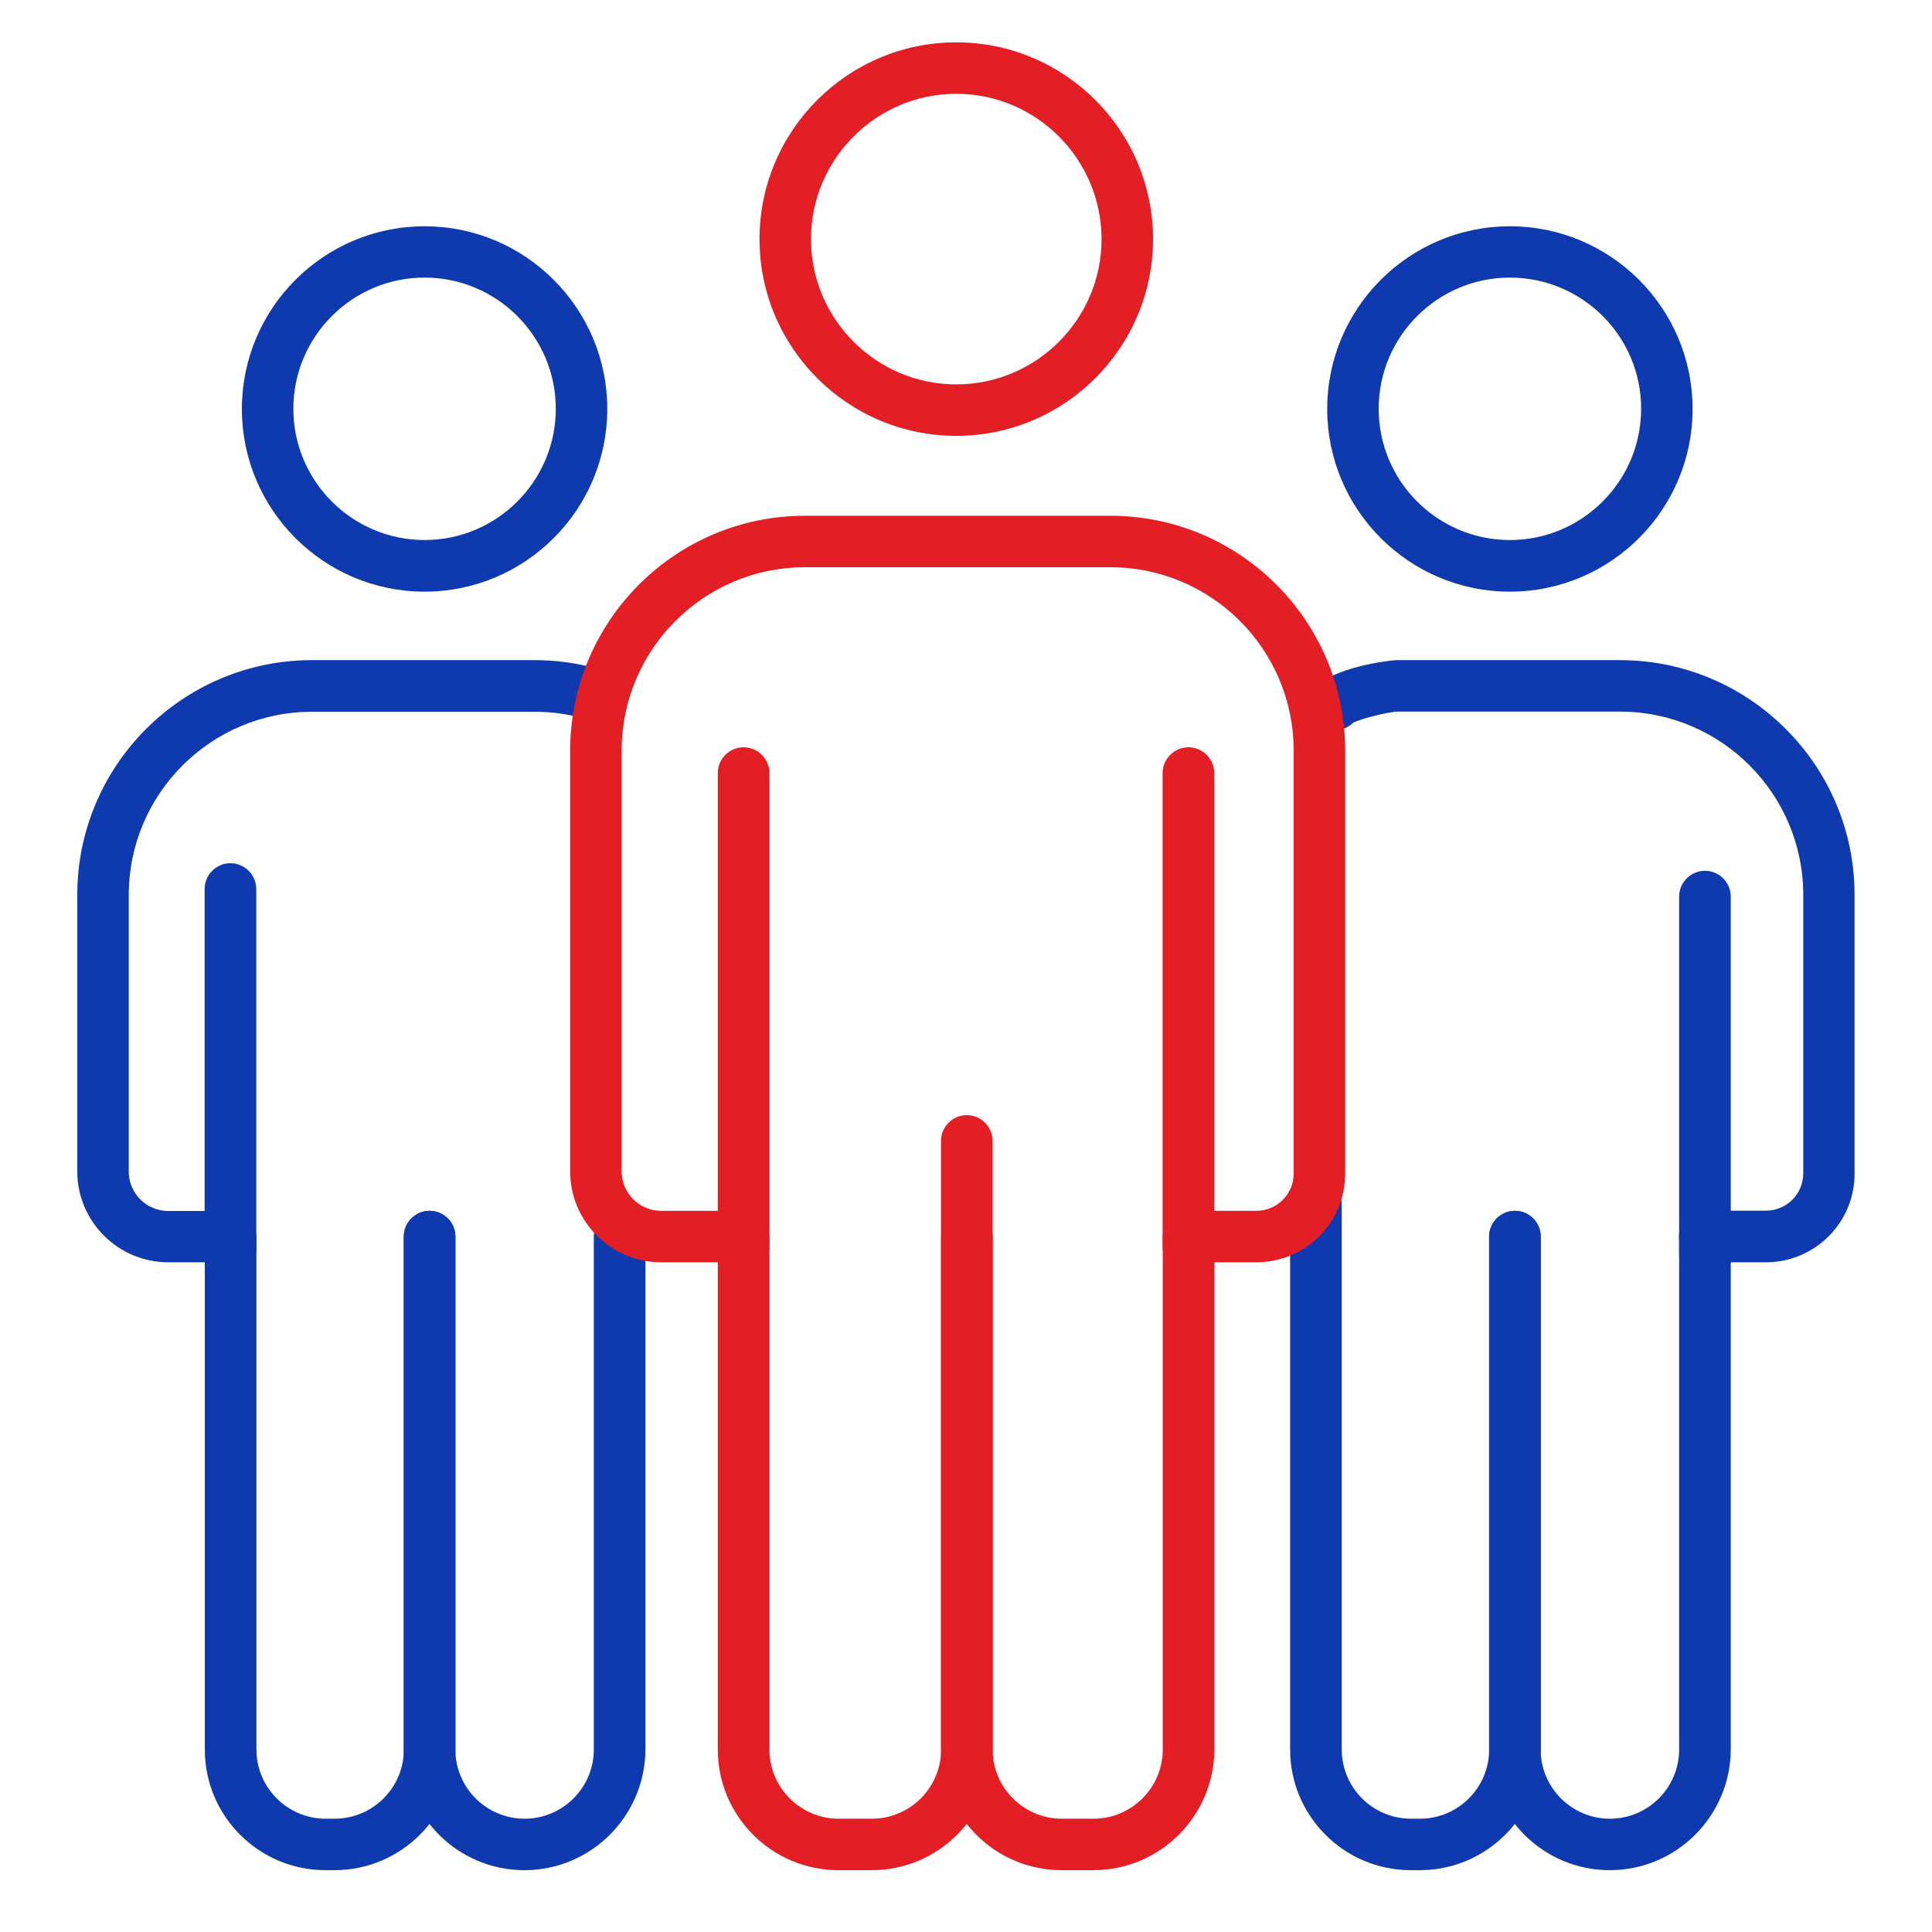
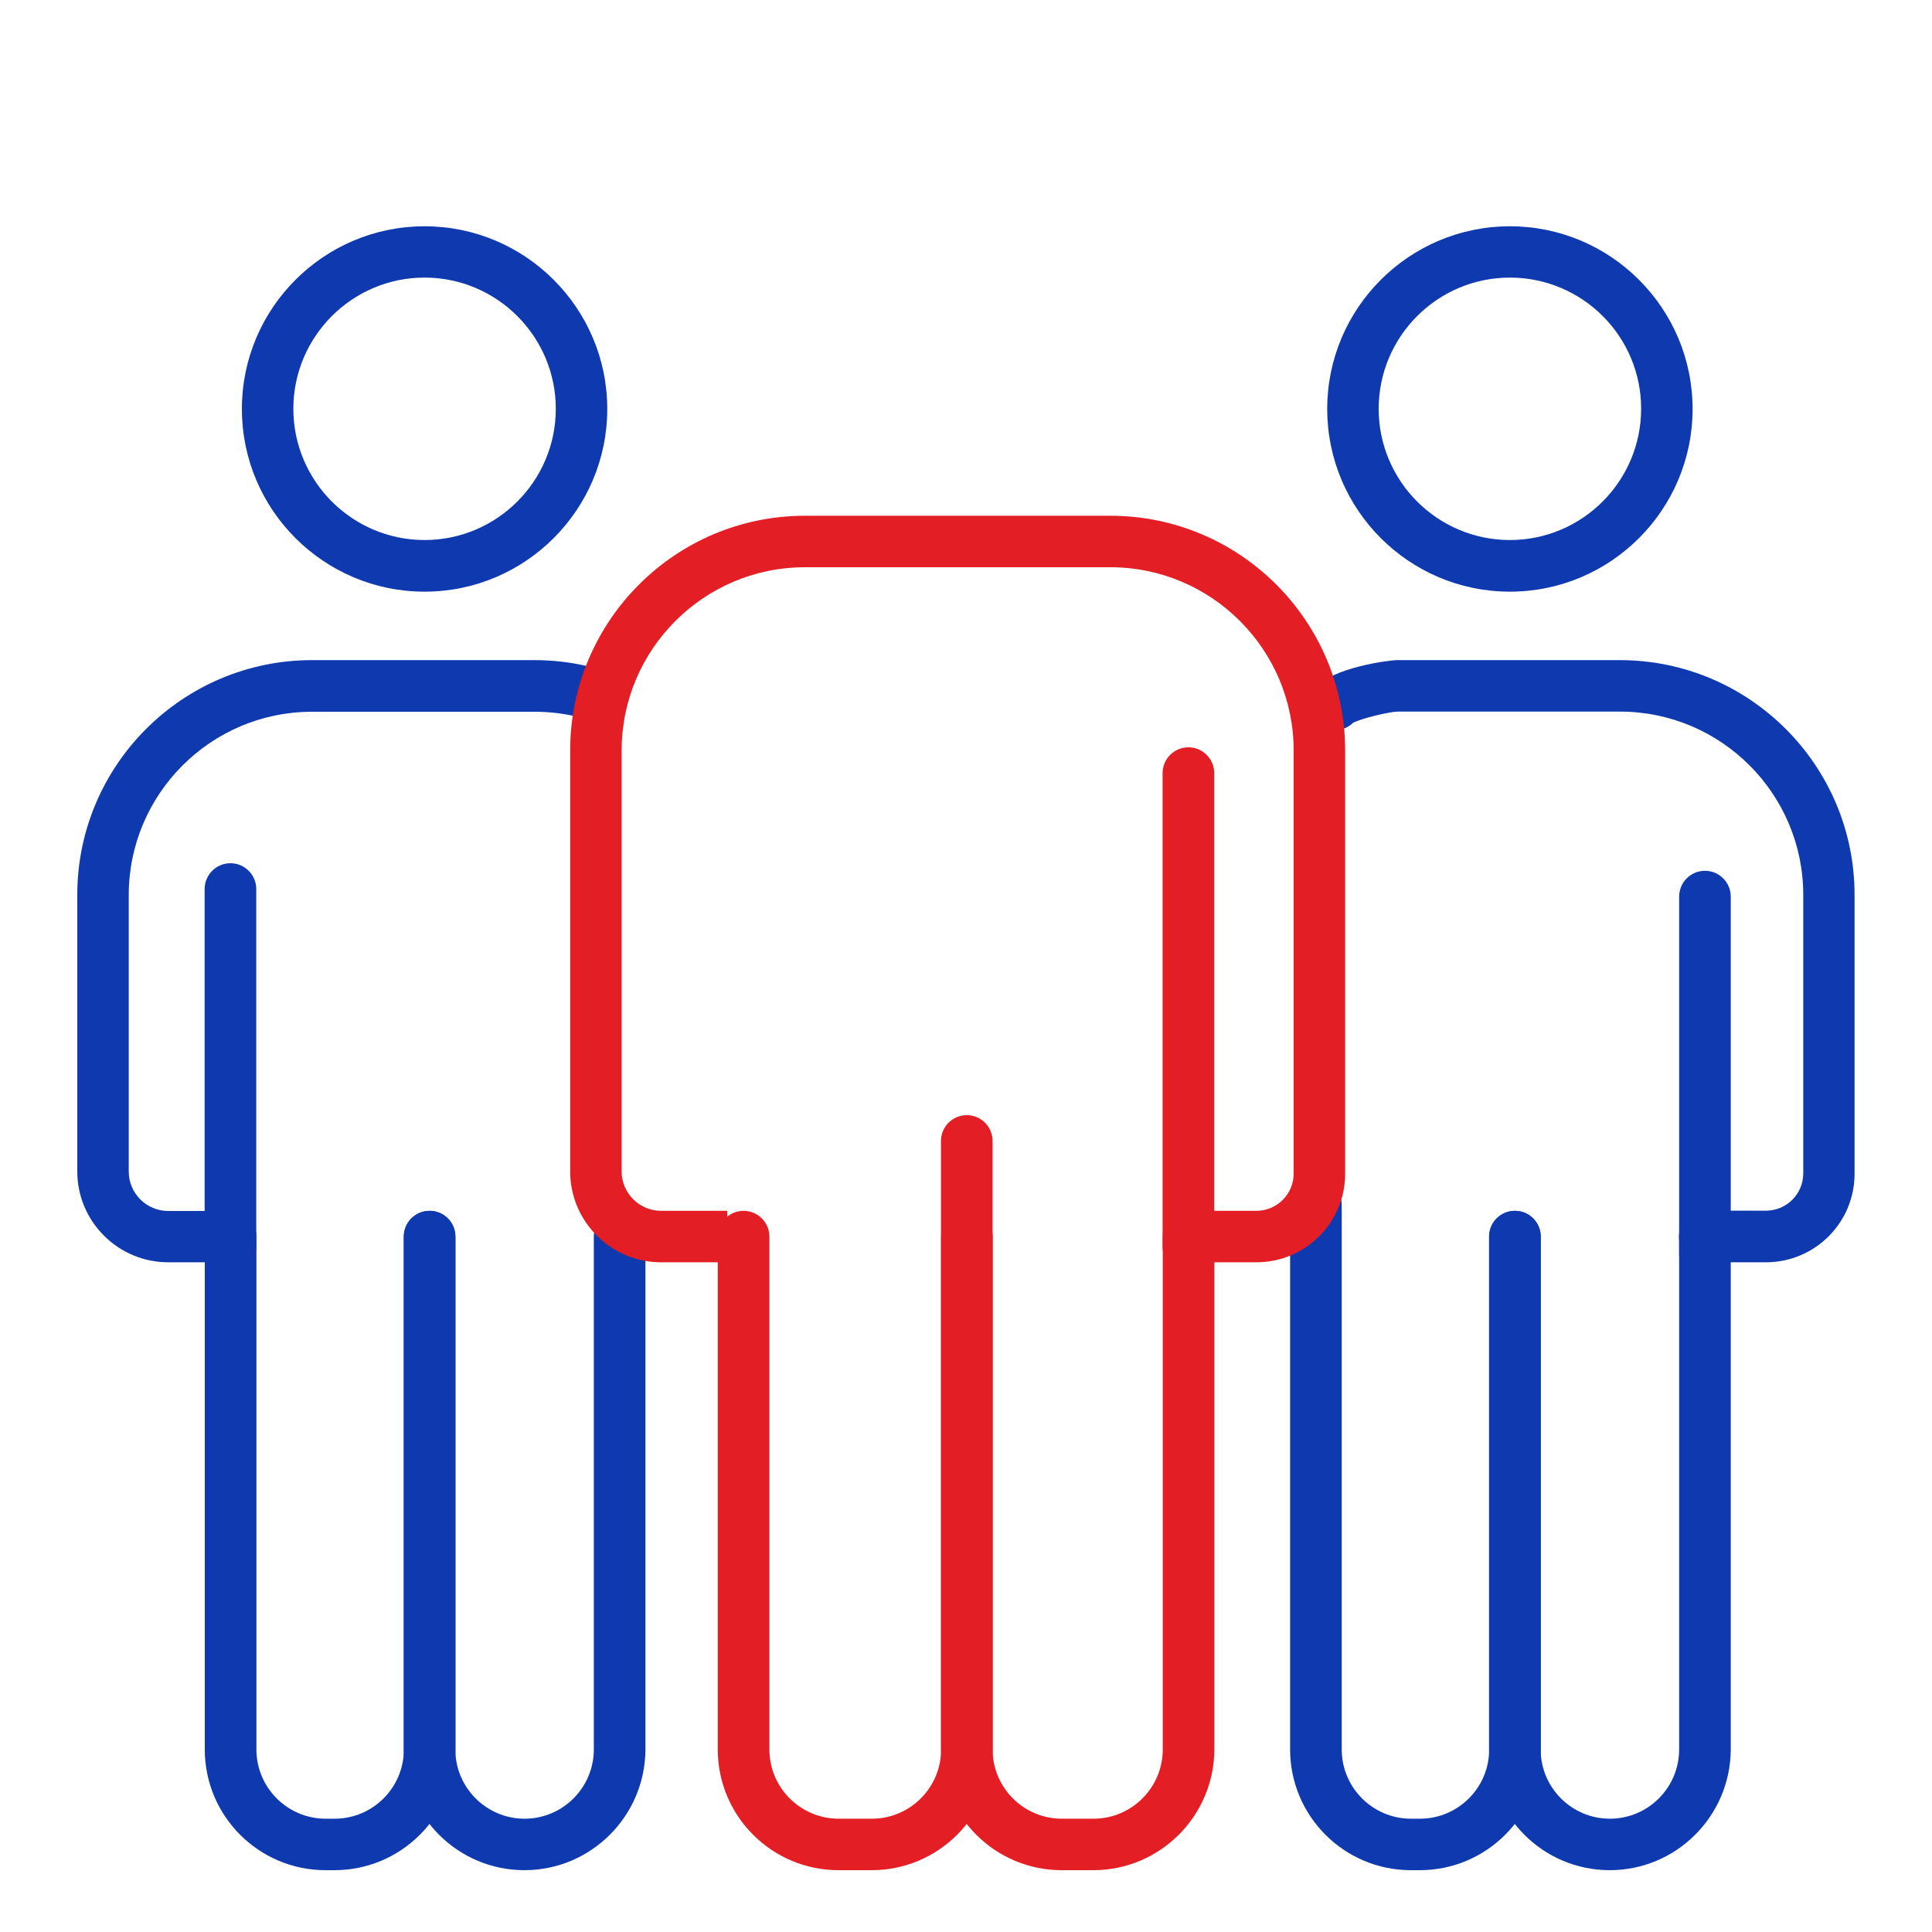
<svg xmlns="http://www.w3.org/2000/svg" version="1.2" id="Calque_1" x="0px" y="0px" viewBox="0 0 125 125" overflow="visible" xml:space="preserve">
  <g>
    <path fill="#E31E24" d="M56.4,121h-2.15c-4.31,0-7.81-3.5-7.81-7.81V80.01c0-0.92,0.75-1.67,1.67-1.67c0.92,0,1.67,0.75,1.67,1.67   v33.18c0,2.47,2.01,4.48,4.48,4.48h2.15c2.47,0,4.48-2.01,4.48-4.48V80.01c0-0.92,0.75-1.67,1.67-1.67c0.92,0,1.67,0.75,1.67,1.67   v33.18C64.21,117.5,60.71,121,56.4,121z" />
  </g>
  <g>
    <path fill="#E31E24" d="M70.74,121h-2.05c-4.31,0-7.81-3.5-7.81-7.81V73.82c0-0.92,0.75-1.67,1.67-1.67c0.92,0,1.67,0.75,1.67,1.67   v39.37c0,2.47,2.01,4.48,4.48,4.48h2.05c2.47,0,4.48-2.01,4.48-4.48V80.01c0-0.92,0.75-1.67,1.67-1.67s1.67,0.75,1.67,1.67v33.18   C78.55,117.5,75.05,121,70.74,121z" />
  </g>
  <g>
    <path fill="#0F39AE" d="M114.26,81.67h-3.96c-0.92,0-1.67-0.75-1.67-1.67s0.75-1.67,1.67-1.67h3.96c1.33,0,2.41-1.08,2.41-2.41   V57.9c0-6.54-5.32-11.86-11.86-11.86H90.41c-0.5,0.01-2.35,0.44-2.87,0.73c-0.6,0.58-1.56,0.64-2.22,0.08   c-0.71-0.59-0.81-1.64-0.22-2.34c1.08-1.31,4.75-1.8,5.31-1.8h14.39c8.38,0,15.19,6.81,15.19,15.19v18.03   C120,79.1,117.42,81.67,114.26,81.67z M87.5,46.8L87.5,46.8L87.5,46.8z M87.66,46.64C87.66,46.64,87.66,46.64,87.66,46.64   C87.66,46.64,87.66,46.64,87.66,46.64z" />
  </g>
  <g>
    <path fill="#0F39AE" d="M97.69,38.28c-6.52,0-11.82-5.3-11.82-11.82s5.3-11.82,11.82-11.82c6.52,0,11.82,5.3,11.82,11.82   S104.21,38.28,97.69,38.28z M97.69,17.96c-4.68,0-8.49,3.81-8.49,8.49c0,4.68,3.81,8.49,8.49,8.49c4.68,0,8.49-3.81,8.49-8.49   C106.19,21.77,102.38,17.96,97.69,17.96z" />
  </g>
  <g>
    <path fill="#0F39AE" d="M110.31,82.84c-0.92,0-1.67-0.75-1.67-1.67V58.01c0-0.92,0.75-1.67,1.67-1.67s1.67,0.75,1.67,1.67v23.16   C111.97,82.09,111.23,82.84,110.31,82.84z" />
  </g>
  <g>
    <path fill="#0F39AE" d="M91.86,121h-0.58c-4.31,0-7.81-3.5-7.81-7.81V77.95c0-0.92,0.75-1.67,1.67-1.67s1.67,0.75,1.67,1.67v35.24   c0,2.47,2.01,4.48,4.48,4.48h0.58c2.47,0,4.48-2.01,4.48-4.48V80.01c0-0.92,0.75-1.67,1.67-1.67c0.92,0,1.67,0.75,1.67,1.67v33.18   C99.67,117.5,96.17,121,91.86,121z" />
  </g>
  <g>
    <path fill="#0F39AE" d="M104.15,121c-4.31,0-7.81-3.5-7.81-7.81V80.01c0-0.92,0.75-1.67,1.67-1.67c0.92,0,1.67,0.75,1.67,1.67   v33.18c0,2.47,2.01,4.48,4.48,4.48c2.47,0,4.48-2.01,4.48-4.48V80.01c0-0.92,0.75-1.67,1.67-1.67c0.92,0,1.67,0.75,1.67,1.67v33.18   C111.96,117.5,108.46,121,104.15,121z" />
  </g>
  <g>
    <path fill="#0F39AE" d="M13.81,81.67h-2.93C7.64,81.67,5,79.03,5,75.79V57.9c0-8.38,6.81-15.19,15.19-15.19h14.39   c1.16,0,2.31,0.13,3.42,0.39l-0.75,3.25c-0.87-0.2-1.76-0.3-2.67-0.3H20.19c-6.54,0-11.86,5.32-11.86,11.86v17.89   c0,1.41,1.15,2.55,2.55,2.55h2.93V81.67z" />
  </g>
  <g>
    <path fill="#0F39AE" d="M27.47,38.28c-6.52,0-11.82-5.3-11.82-11.82s5.3-11.82,11.82-11.82s11.82,5.3,11.82,11.82   S33.99,38.28,27.47,38.28z M27.47,17.96c-4.68,0-8.49,3.81-8.49,8.49c0,4.68,3.81,8.49,8.49,8.49c4.68,0,8.49-3.81,8.49-8.49   C35.96,21.77,32.15,17.96,27.47,17.96z" />
  </g>
  <g>
    <path fill="#0F39AE" d="M14.91,82.34c-0.92,0-1.67-0.75-1.67-1.67V57.52c0-0.92,0.75-1.67,1.67-1.67s1.67,0.75,1.67,1.67v23.16   C16.58,81.6,15.83,82.34,14.91,82.34z" />
  </g>
  <g>
    <path fill="#0F39AE" d="M21.64,121h-0.58c-4.31,0-7.81-3.5-7.81-7.81V80.01c0-0.92,0.75-1.67,1.67-1.67s1.67,0.75,1.67,1.67v33.18   c0,2.47,2.01,4.48,4.48,4.48h0.58c2.47,0,4.48-2.01,4.48-4.48V80.01c0-0.92,0.75-1.67,1.67-1.67s1.67,0.75,1.67,1.67v33.18   C29.45,117.5,25.95,121,21.64,121z" />
  </g>
  <g>
    <path fill="#0F39AE" d="M33.93,121c-4.31,0-7.81-3.5-7.81-7.81V80.01c0-0.92,0.75-1.67,1.67-1.67s1.67,0.75,1.67,1.67v33.18   c0,2.47,2.01,4.48,4.48,4.48c2.47,0,4.48-2.01,4.48-4.48V80.01c0-0.92,0.75-1.67,1.67-1.67c0.92,0,1.67,0.75,1.67,1.67v33.18   C41.74,117.5,38.24,121,33.93,121z" />
  </g>
  <g>
    <path fill="#E31E24" d="M81.29,81.67h-4.41v-3.33h4.41c1.33,0,2.41-1.08,2.41-2.41V48.56c0-6.54-5.32-11.86-11.86-11.86H52.08   c-6.54,0-11.86,5.32-11.86,11.86v27.23c0,1.41,1.15,2.55,2.55,2.55h4.28v3.33h-4.28c-3.24,0-5.88-2.64-5.88-5.88V48.56   c0-8.38,6.81-15.19,15.19-15.19h19.76c8.38,0,15.19,6.81,15.19,15.19v27.37C87.04,79.1,84.46,81.67,81.29,81.67z" />
  </g>
  <g>
-     <path fill="#E31E24" d="M61.87,28.2c-7.02,0-12.73-5.71-12.73-12.73S54.85,2.74,61.87,2.74S74.6,8.45,74.6,15.47   S68.89,28.2,61.87,28.2z M61.87,6.07c-5.18,0-9.4,4.22-9.4,9.4c0,5.18,4.22,9.4,9.4,9.4c5.18,0,9.4-4.22,9.4-9.4   C71.26,10.29,67.05,6.07,61.87,6.07z" />
-   </g>
+     </g>
  <g>
-     <path fill="#E31E24" d="M48.11,82.34c-0.92,0-1.67-0.75-1.67-1.67V50.02c0-0.92,0.75-1.67,1.67-1.67c0.92,0,1.67,0.75,1.67,1.67   v30.65C49.78,81.6,49.03,82.34,48.11,82.34z" />
-   </g>
+     </g>
  <g>
    <path fill="#E31E24" d="M76.89,82.34c-0.92,0-1.67-0.75-1.67-1.67V50.02c0-0.92,0.75-1.67,1.67-1.67s1.67,0.75,1.67,1.67v30.65   C78.55,81.6,77.81,82.34,76.89,82.34z" />
  </g>
</svg>